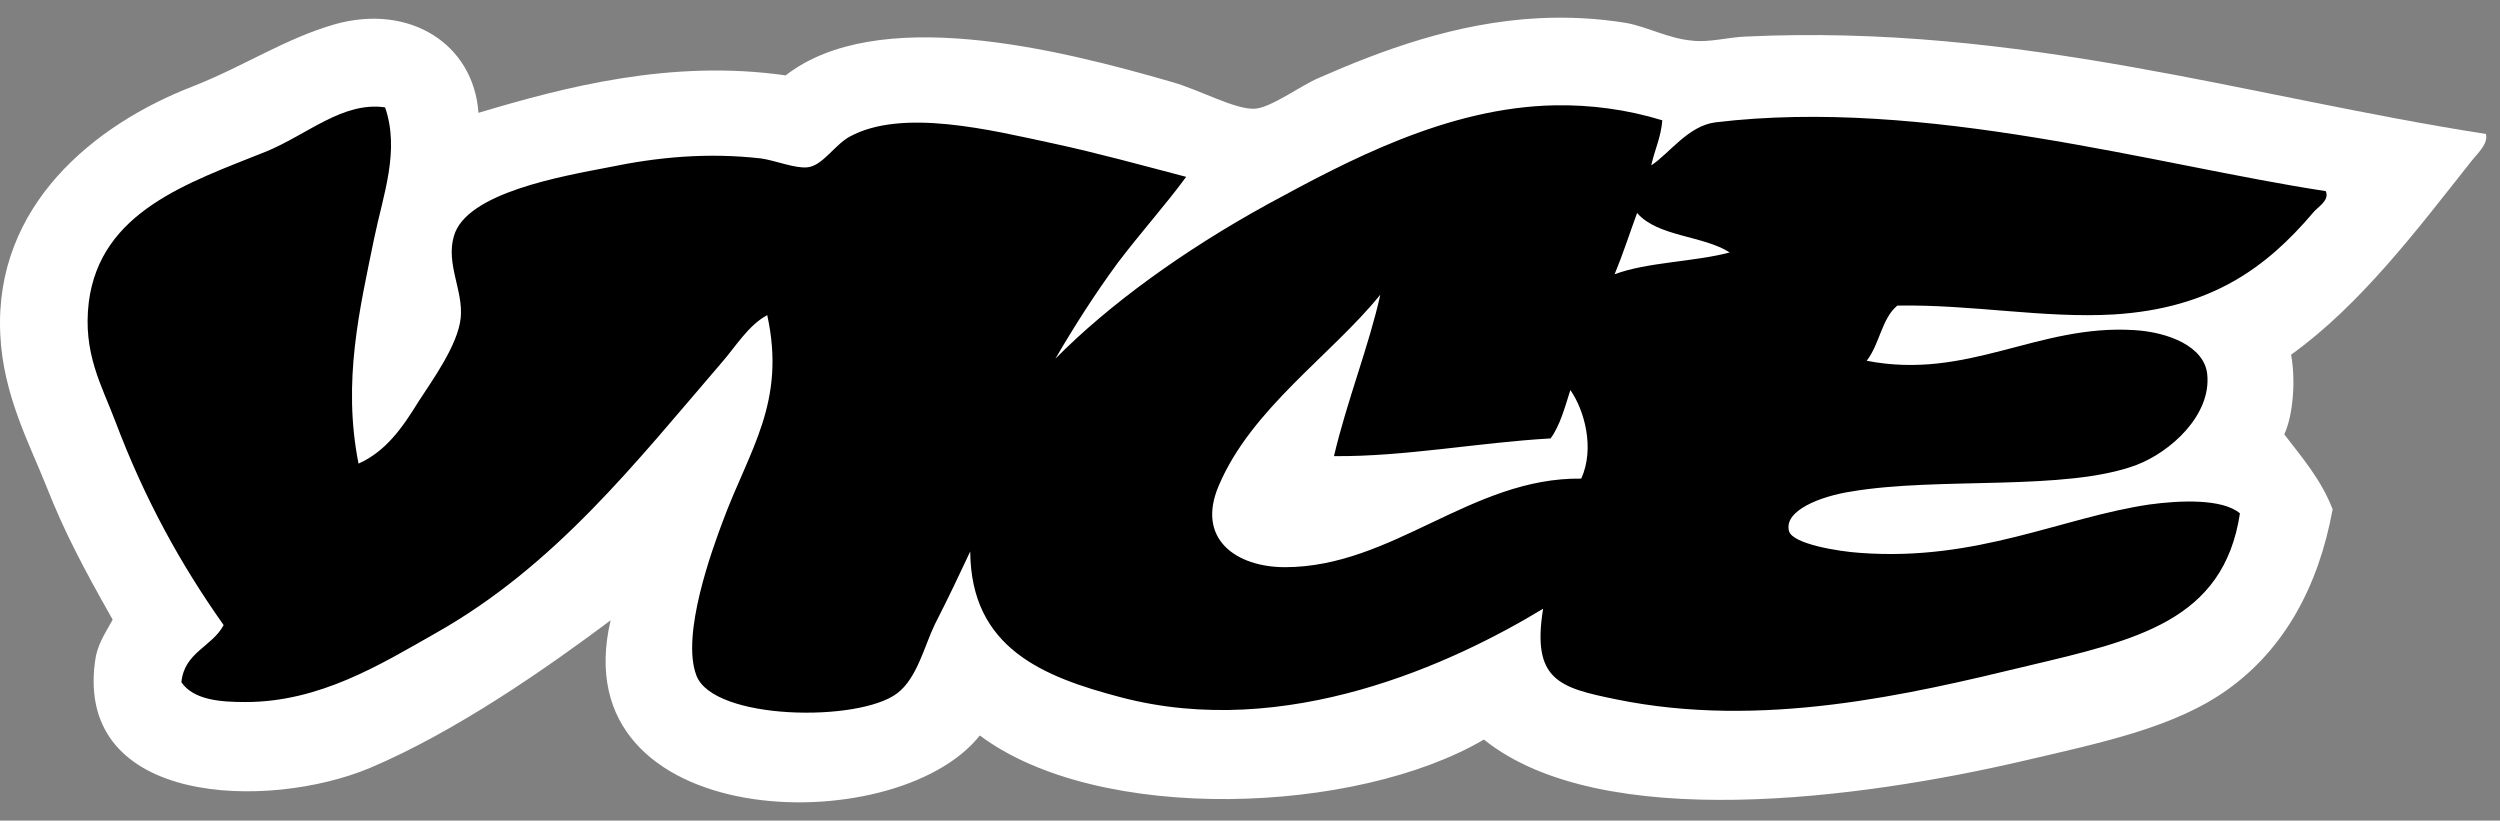
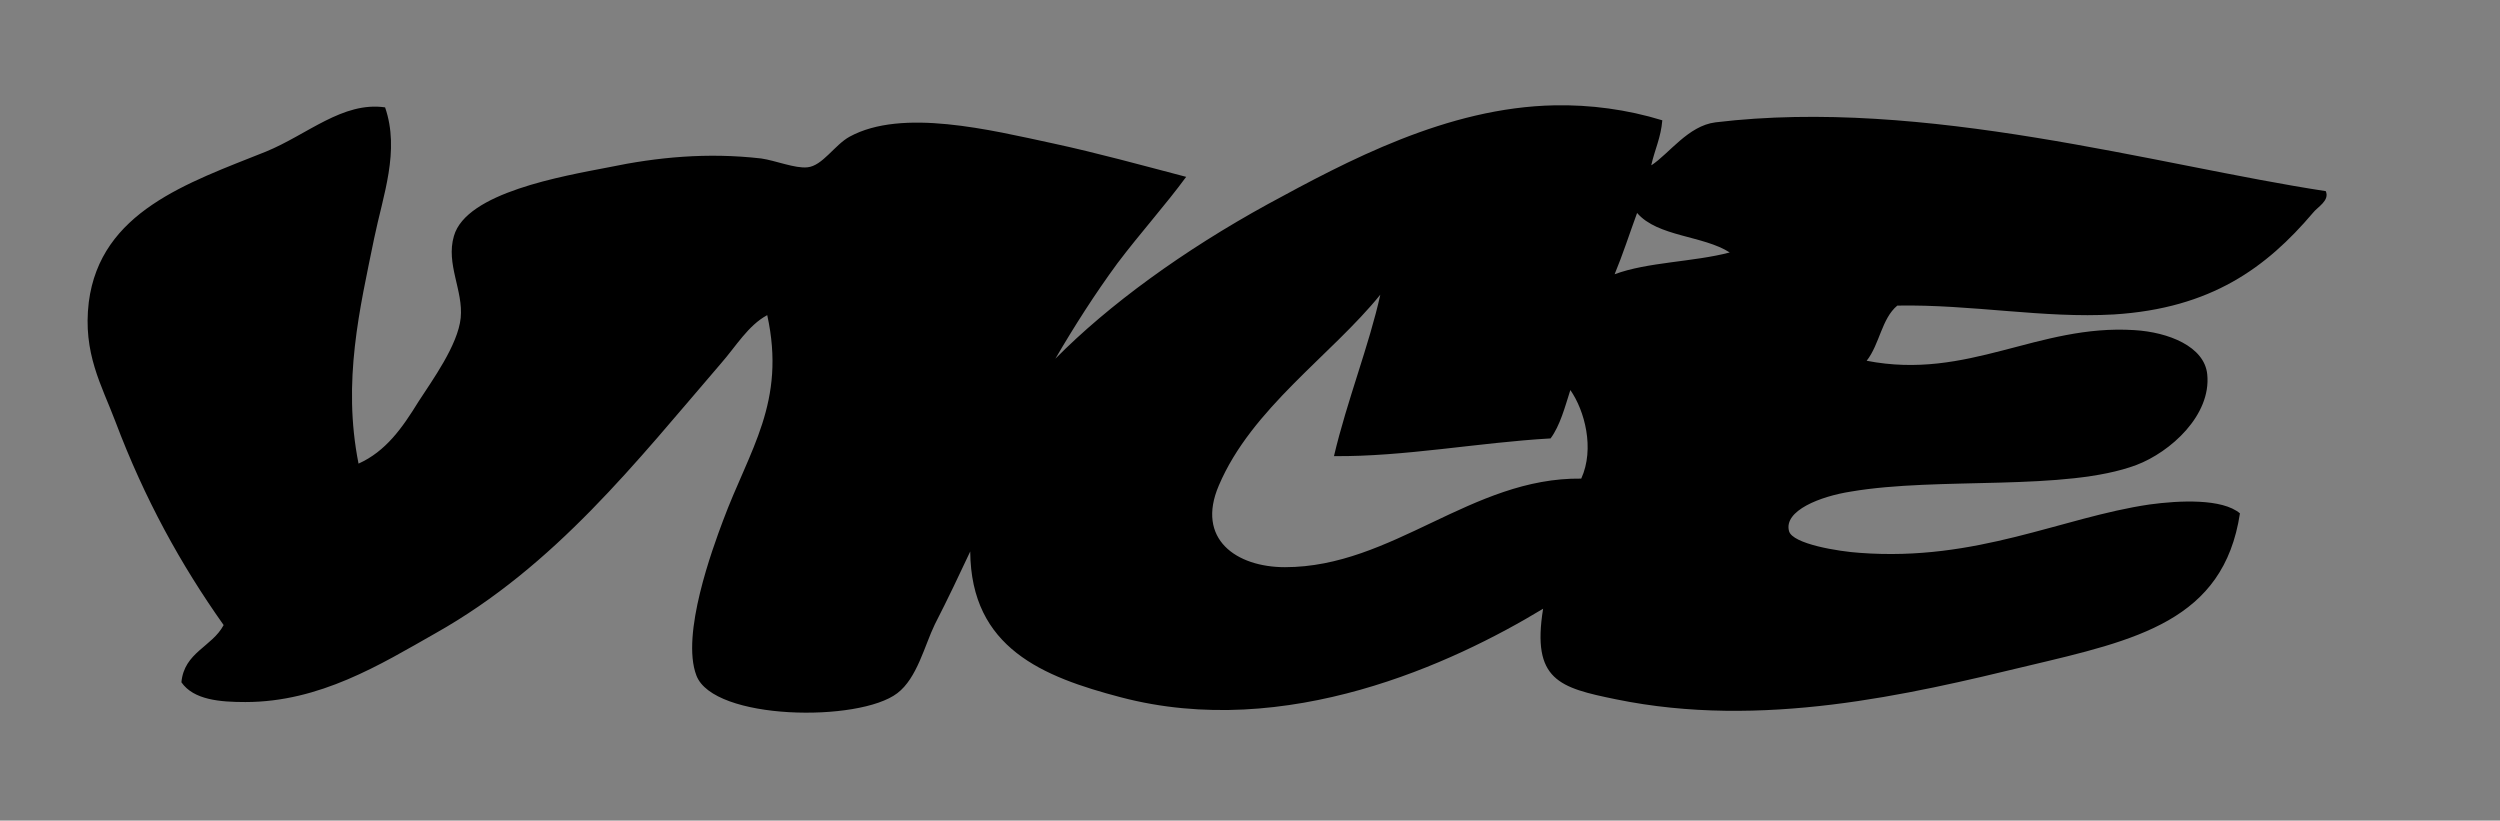
<svg xmlns="http://www.w3.org/2000/svg" width="131" height="43" viewBox="0 0 131 43" fill="none">
  <rect x="0" y="0" width="131" height="43" fill="#808080" stroke="none" />
-   <path d="M80.683 0.952C76.292 1.166 72.33 2.665 69.082 4.093C68.154 4.486 66.583 5.664 65.727 5.699C64.692 5.735 62.836 4.7 61.444 4.307C55.304 2.523 45.952 0.238 41.169 3.95C35.173 3.094 29.604 4.557 25.071 5.913C24.821 2.308 21.466 0.167 17.54 1.273C14.934 2.023 12.757 3.486 10.115 4.521C4.94 6.52 -0.307 10.768 0.014 17.514C0.157 20.691 1.549 23.261 2.441 25.509C3.369 27.865 4.369 29.757 5.904 32.47C5.475 33.255 5.083 33.791 4.976 34.683C3.976 42.214 14.042 42.464 19.36 40.251C23.929 38.324 28.748 34.933 31.996 32.505C29.39 43.642 46.916 44.142 51.342 38.538C57.589 43.214 71.081 42.678 77.756 38.752C83.931 43.714 97.602 41.822 105.918 39.894C110.201 38.895 114.021 38.109 116.805 36.075C119.66 34.005 121.481 30.792 122.23 26.687C121.624 25.117 120.624 23.975 119.696 22.761C120.16 21.762 120.303 19.941 120.053 18.585C123.694 15.979 126.728 11.946 129.441 8.519C129.762 8.091 130.404 7.555 130.262 7.02C117.84 5.093 105.847 1.238 91.462 1.916C90.57 1.951 89.535 2.237 88.678 2.13C87.429 2.023 86.358 1.416 85.216 1.202C83.681 0.952 82.146 0.881 80.683 0.952Z" fill="white" />
  <path d="M81.465 5.519C75.826 5.626 70.579 8.446 66.438 10.695C62.012 13.122 58.086 15.977 55.301 18.797C56.301 17.084 57.372 15.406 58.55 13.8C59.763 12.194 61.084 10.73 62.155 9.267C59.835 8.66 57.515 8.018 55.194 7.518C51.875 6.804 47.27 5.662 44.522 7.161C43.737 7.589 43.094 8.696 42.309 8.767C41.666 8.838 40.631 8.41 39.882 8.303C37.062 7.982 34.456 8.232 31.886 8.767C29.495 9.231 24.426 10.088 23.784 12.372C23.355 13.836 24.283 15.228 24.141 16.655C23.998 18.083 22.642 19.939 21.928 21.046C21.071 22.438 20.214 23.651 18.787 24.294C17.93 19.975 18.858 16.156 19.608 12.479C20.072 10.231 20.964 7.91 20.179 5.626C17.966 5.305 16.11 7.054 13.932 7.946C9.827 9.588 5.259 11.087 4.652 15.835C4.33 18.512 5.33 20.189 6.044 22.081C7.579 26.15 9.47 29.577 11.719 32.754C11.112 33.896 9.649 34.181 9.506 35.752C10.149 36.68 11.541 36.787 12.861 36.787C16.752 36.787 19.929 34.824 22.82 33.182C29.102 29.648 33.35 24.187 37.776 19.047C38.561 18.155 39.203 17.048 40.203 16.513C41.202 21.082 39.275 23.544 37.883 27.292C37.347 28.72 35.67 33.253 36.491 35.395C37.383 37.751 45.022 37.858 47.02 36.323C48.056 35.538 48.448 33.824 48.984 32.718C49.698 31.326 50.269 30.112 50.84 28.898C50.876 33.967 54.659 35.466 58.728 36.537C67.402 38.822 76.147 34.752 80.859 31.897C80.252 35.645 81.715 36.037 84.678 36.644C92.316 38.215 100.026 36.394 106.237 34.895C111.948 33.539 116.517 32.539 117.373 26.9C116.445 26.114 114.197 26.221 112.626 26.436C108.022 27.114 103.596 29.434 97.456 28.97C96.35 28.898 93.922 28.506 93.744 27.828C93.459 26.757 95.386 26.007 96.992 25.758C101.597 24.972 108.236 25.758 111.948 24.365C113.733 23.687 115.874 21.76 115.66 19.618C115.517 18.155 113.626 17.405 111.841 17.298C106.772 16.977 103.132 19.939 97.813 18.904C98.491 18.048 98.598 16.691 99.419 16.013C103.31 15.942 107.094 16.691 110.77 16.477C115.874 16.156 118.766 14.014 121.193 11.159C121.443 10.837 122.085 10.516 121.871 10.016C112.983 8.66 100.847 5.091 89.889 6.411C88.461 6.59 87.462 8.053 86.534 8.66V8.624C86.712 7.839 87.034 7.197 87.105 6.304C85.249 5.733 83.321 5.483 81.465 5.519ZM85.784 11.159C86.855 12.408 89.247 12.336 90.639 13.229C88.747 13.729 86.32 13.729 84.606 14.371C85.035 13.336 85.392 12.229 85.784 11.159ZM72.328 15.442C71.757 18.048 70.579 21.01 69.9 23.901C73.577 23.937 77.468 23.188 81.251 22.973C81.751 22.295 82.001 21.331 82.286 20.439C83.036 21.51 83.571 23.509 82.857 25.079C77.111 25.008 72.97 29.72 67.33 29.72C64.796 29.72 62.654 28.256 63.868 25.436C65.581 21.403 69.758 18.619 72.328 15.442Z" fill="black" />
</svg>